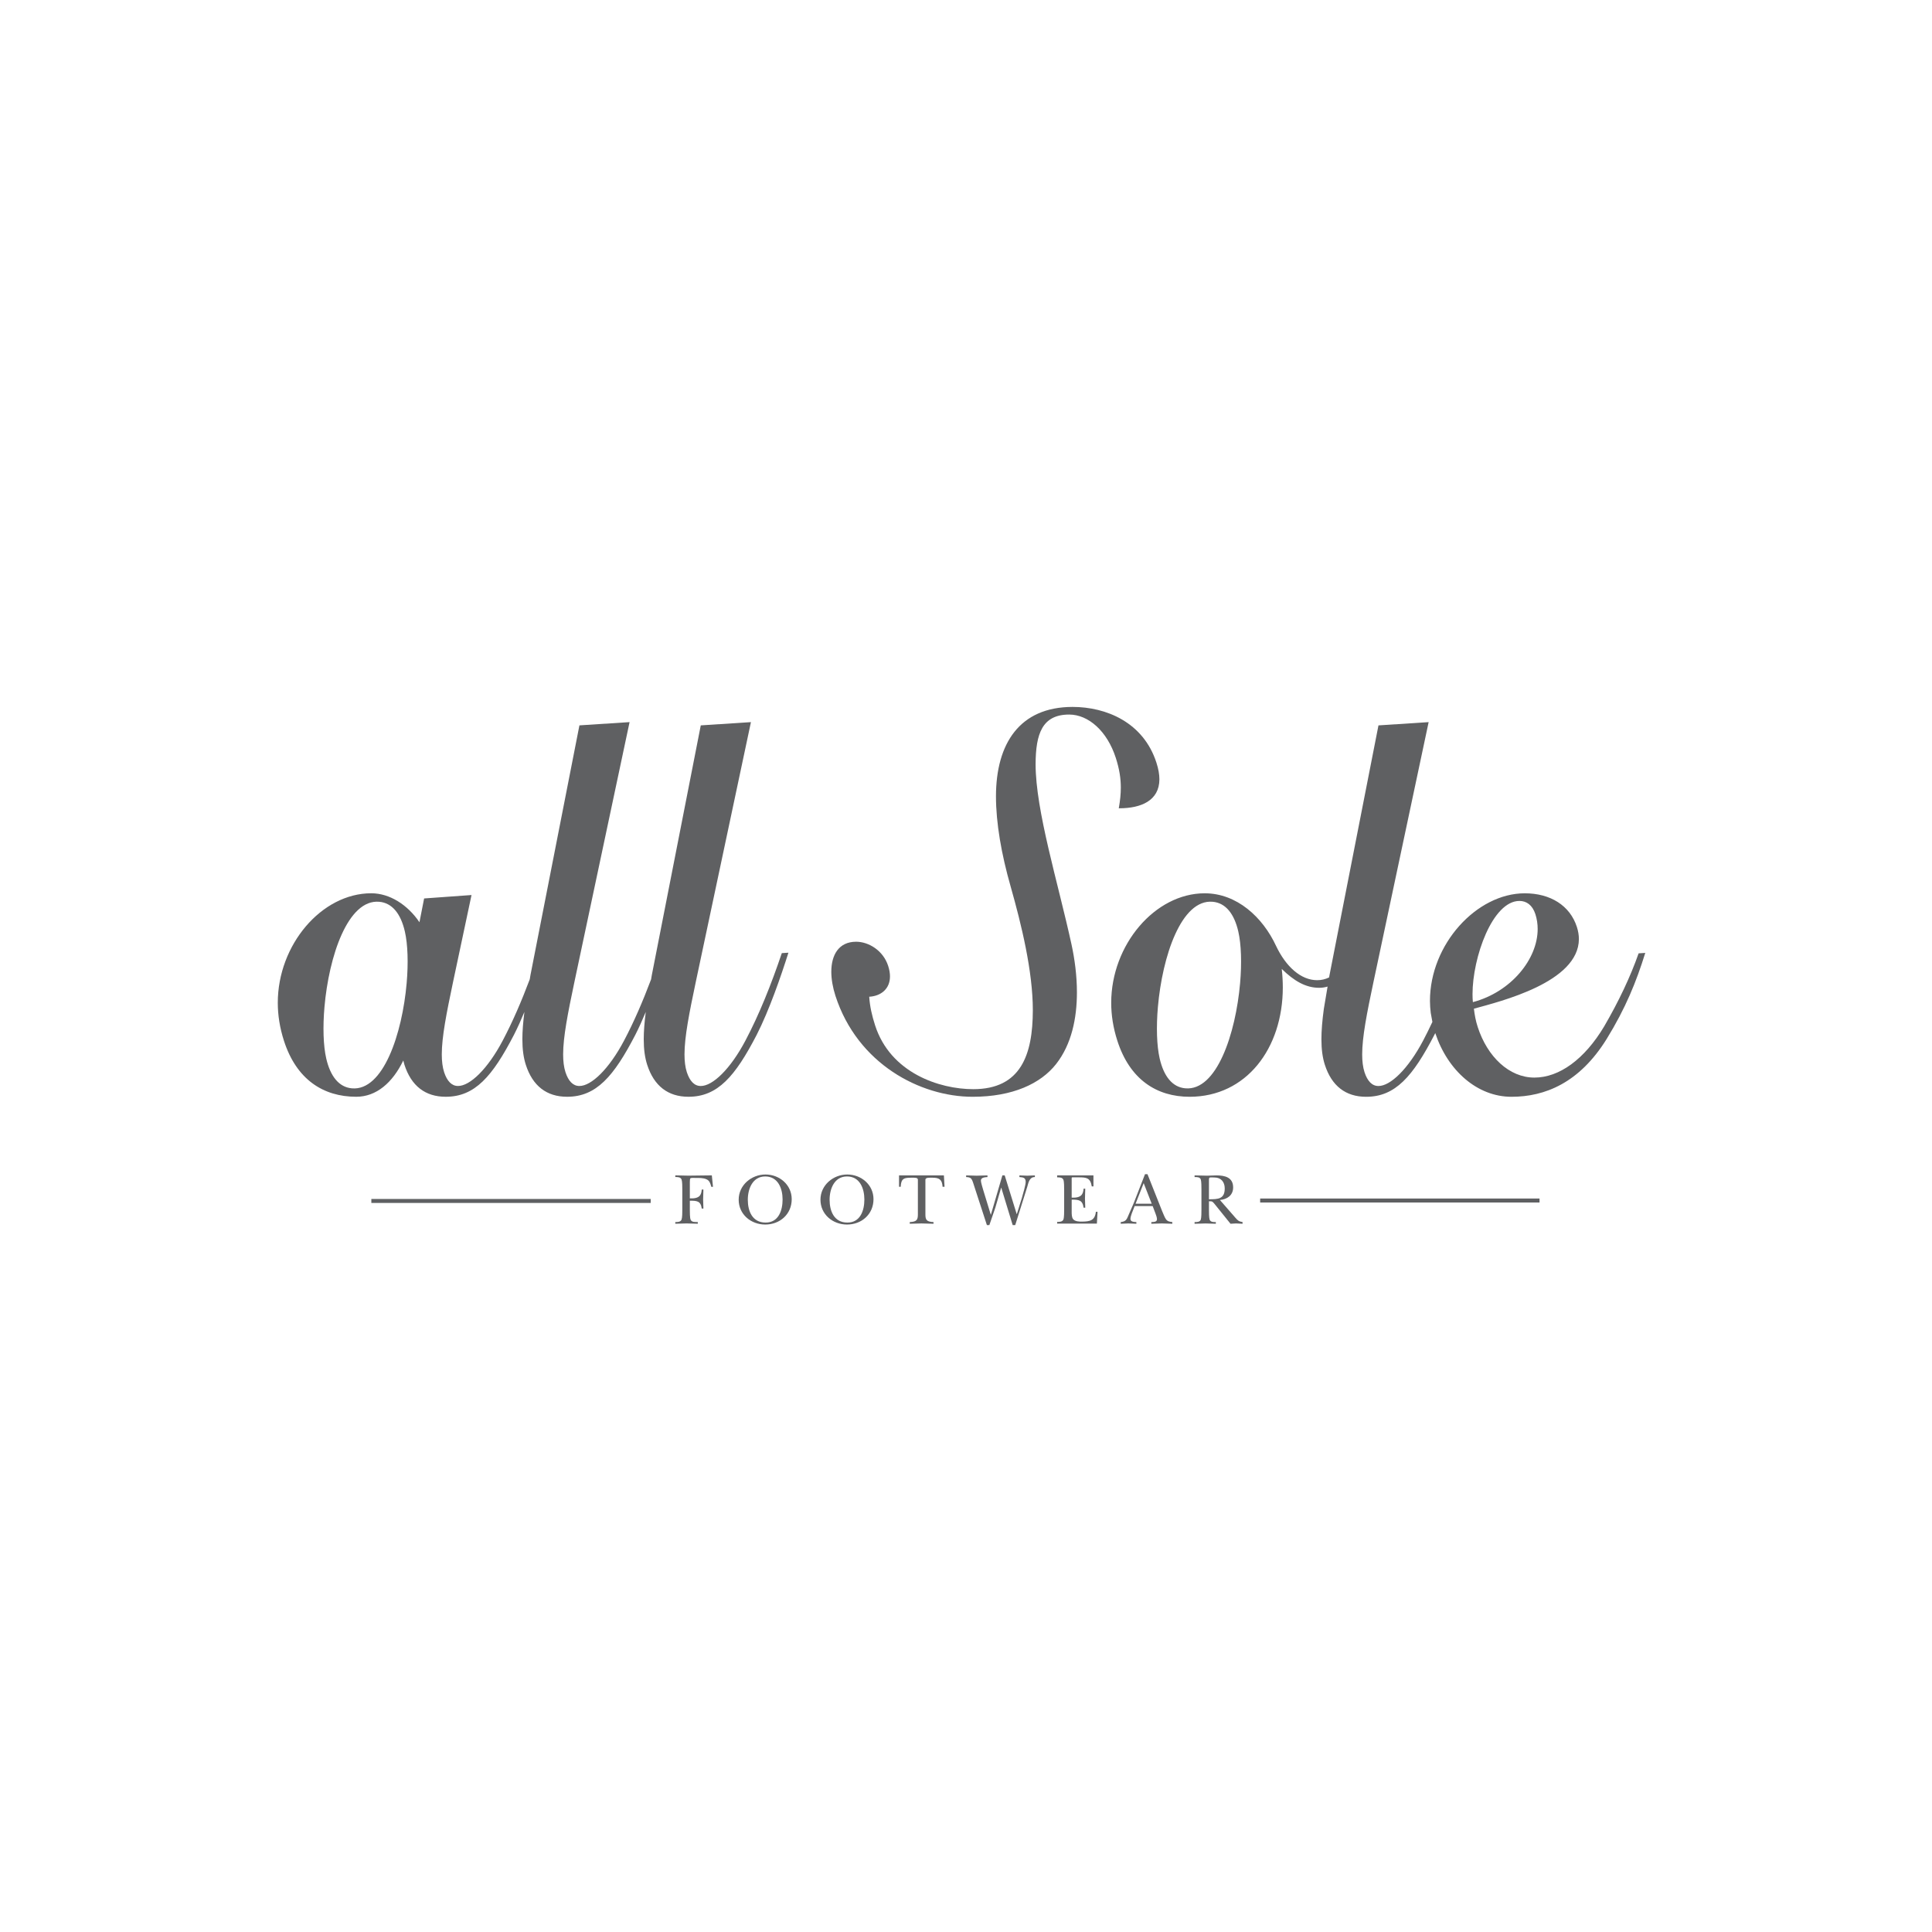
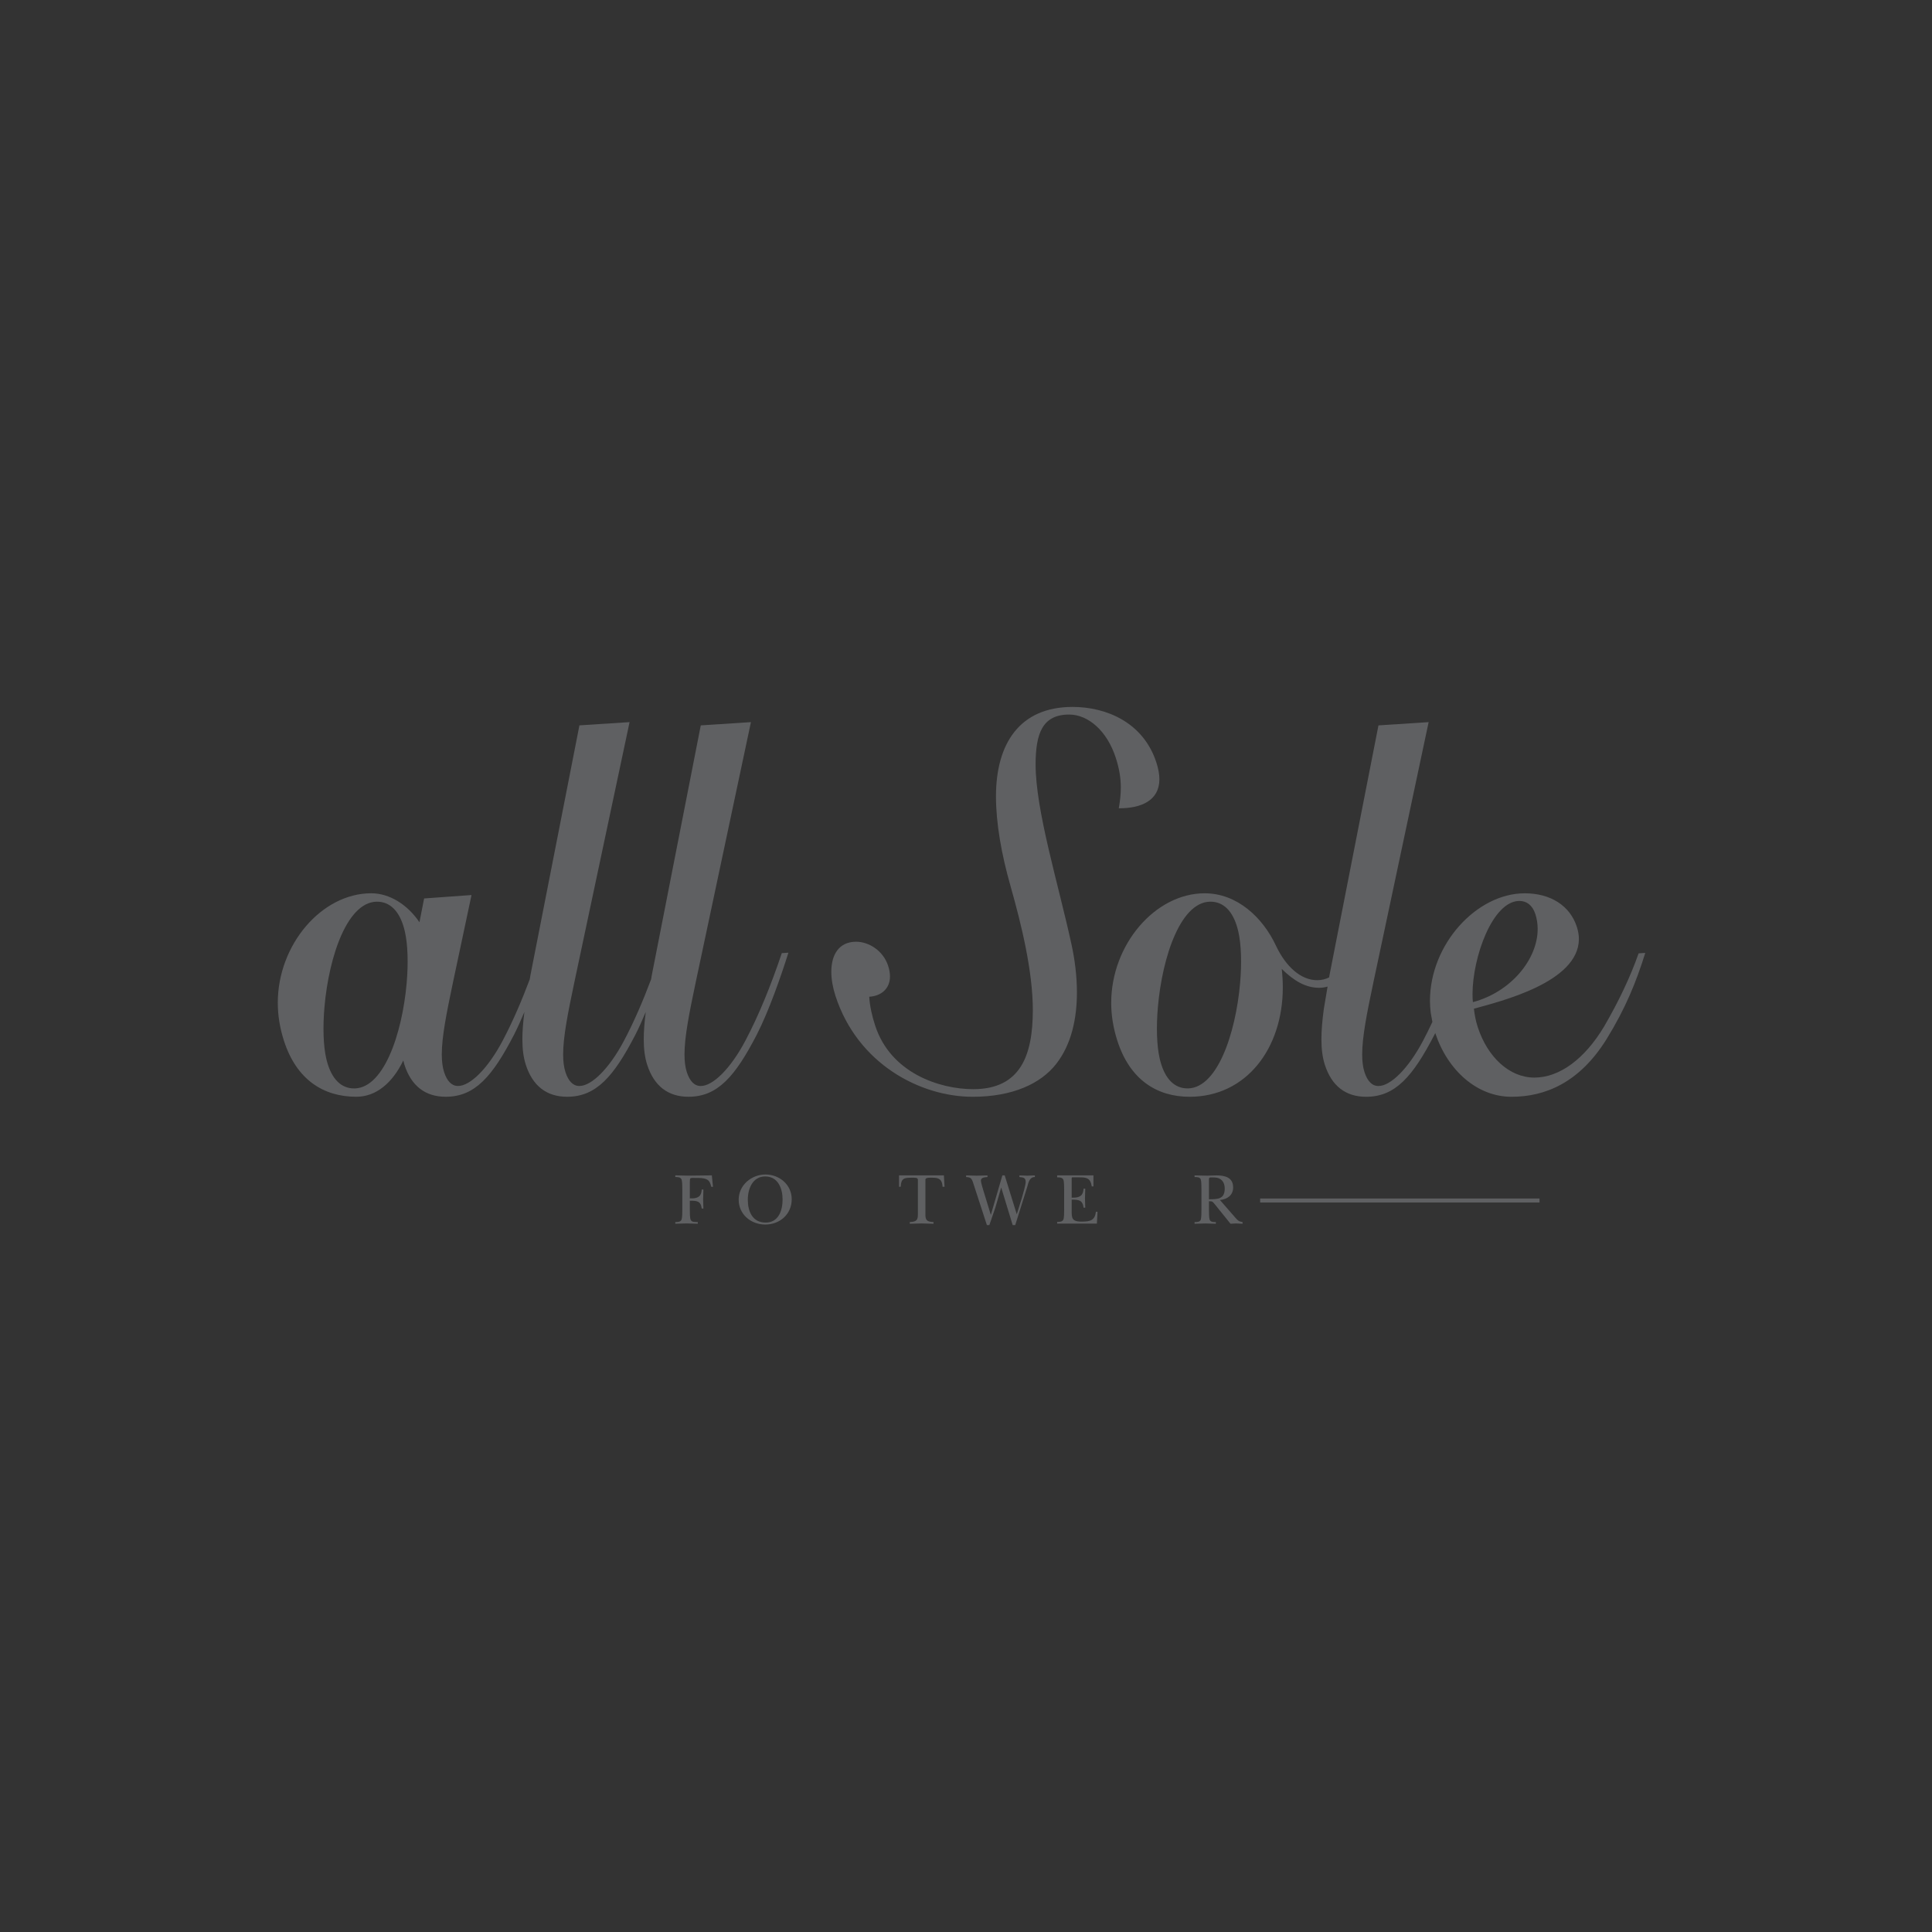
<svg xmlns="http://www.w3.org/2000/svg" version="1.1" x="0px" y="0px" width="200px" height="200px" viewBox="0 0 200 200" enable-background="new 0 0 200 200" xml:space="preserve">
  <rect x="0" y="0" width="200" height="200" fill="#333333" stroke="none" />
  <g id="Logo">
    <svg>
-       <rect fill="white" id="canvas_background" height="500" width="500" y="-1" x="-1" />
-     </svg>
+       </svg>
    <g id="_x32_px_Stroke" display="none">
      <path display="inline" fill="#A9A9A9" d="M198,2v196H2V2H198 M200,0H0v200h200V0L200,0z" />
    </g>
    <g>
      <g>
		</g>
      <g>
		</g>
    </g>
    <g>
-       <rect x="38.442" y="124.117" fill="#5F6062" width="28.918" height="0.412" />
      <rect x="130.45" y="124.07" fill="#5F6062" width="28.921" height="0.414" />
      <g>
        <path fill="#5F6062" d="M73.809,122.861h-0.174c-0.091-0.324-0.167-0.643-0.507-0.785c-0.325-0.145-0.756-0.137-1.119-0.137     c-0.303,0-0.446-0.016-0.537,0.039c-0.045,0.029-0.061,0.166-0.061,0.385v1.693c1.036,0.045,1.188-0.369,1.232-0.914h0.174     c-0.007,0.34-0.015,0.688-0.03,1.027c0.015,0.311,0.023,0.629,0.03,0.939h-0.174c-0.105-0.795-0.506-0.811-1.232-0.811v0.953     c0,0.234,0,0.795,0.076,0.998c0.113,0.303,0.484,0.242,0.749,0.258v0.174c-0.385-0.008-0.779-0.023-1.165-0.031     c-0.386,0.008-0.764,0.023-1.165,0.031v-0.174c0.242,0,0.552,0,0.65-0.258c0.076-0.203,0.076-0.764,0.076-1.006v-2.133     c0-0.242,0-0.801-0.076-1.006c-0.099-0.258-0.408-0.258-0.65-0.258v-0.172c0.461,0.006,0.908,0.021,1.354,0.029     c0.81-0.008,1.619-0.023,2.428-0.029L73.809,122.861z" />
        <path fill="#5F6062" d="M76.468,124.193c0-1.506,1.316-2.609,2.775-2.609c1.444,0,2.715,1.059,2.715,2.557     c0,1.549-1.217,2.623-2.745,2.623C77.738,126.764,76.468,125.713,76.468,124.193z M77.413,124.193     c0,1.188,0.469,2.367,1.845,2.367c1.346,0,1.755-1.264,1.755-2.391c0-1.135-0.469-2.383-1.8-2.383     C77.905,121.787,77.413,123.074,77.413,124.193z" />
-         <path fill="#5F6062" d="M84.934,124.193c0-1.506,1.316-2.609,2.775-2.609c1.445,0,2.715,1.059,2.715,2.557     c0,1.549-1.218,2.623-2.745,2.623C86.205,126.764,84.934,125.713,84.934,124.193z M85.88,124.193     c0,1.188,0.469,2.367,1.845,2.367c1.346,0,1.754-1.264,1.754-2.391c0-1.135-0.469-2.383-1.8-2.383     C86.371,121.787,85.88,123.074,85.88,124.193z" />
        <path fill="#5F6062" d="M97.779,122.855h-0.204c-0.046-0.742-0.333-0.939-1.044-0.939c-0.28,0-0.733-0.037-0.733,0.205v3.584     c0,0.561,0.106,0.771,0.839,0.803v0.174c-0.416-0.008-0.839-0.023-1.255-0.031c-0.401,0.008-0.794,0.023-1.203,0.031v-0.174     c0.734-0.031,0.84-0.242,0.84-0.803v-3.584c0-0.227-0.333-0.205-0.635-0.205c-0.749,0-1.112,0.039-1.142,0.939h-0.174v-1.18     h4.644L97.779,122.855z" />
        <path fill="#5F6062" d="M103.652,122.953h-0.015l-0.598,2.057c-0.204,0.605-0.416,1.203-0.62,1.809h-0.257l-1.324-4.07     c-0.06-0.174-0.166-0.574-0.279-0.703c-0.129-0.174-0.325-0.182-0.545-0.197v-0.172c0.363,0.006,0.727,0.021,1.089,0.029     c0.371-0.008,0.749-0.023,1.12-0.029v0.172c-0.242,0.023-0.681,0.023-0.681,0.371c0,0.174,0.174,0.734,0.227,0.924l0.794,2.594     h0.016l1.187-4.061h0.242l1.24,4h0.016l0.515-1.648c0.098-0.332,0.4-1.377,0.4-1.672c0-0.469-0.272-0.469-0.65-0.508v-0.172     c0.271,0.006,0.544,0.021,0.816,0.029c0.265-0.008,0.522-0.023,0.786-0.029v0.172c-0.56-0.014-0.665,0.576-0.786,1l-1.248,3.971     h-0.265L103.652,122.953z" />
        <path fill="#5F6062" d="M110.16,123.143c0-0.242,0-0.803-0.075-1.006c-0.099-0.258-0.409-0.258-0.651-0.258v-0.203h3.759v1.141     h-0.174c-0.144-0.885-0.537-0.938-1.338-0.938h-0.545c-0.113,0-0.166-0.008-0.189,0.031c-0.015,0.029-0.007,0.111-0.007,0.279     v1.791c1.035,0.047,1.187-0.385,1.232-0.93h0.174c-0.008,0.342-0.016,0.688-0.03,1.029c0.015,0.311,0.022,0.627,0.03,0.938     h-0.174c-0.105-0.795-0.507-0.832-1.232-0.832v1.24c0,0.227,0,0.582,0.136,0.764c0.196,0.266,0.665,0.279,0.968,0.271     c0.786-0.014,1.301-0.111,1.399-1.014h0.174l-0.068,1.219h-4.114v-0.174c0.242,0,0.553,0,0.651-0.258     c0.075-0.203,0.075-0.764,0.075-1.006V123.143z" />
-         <path fill="#5F6062" d="M117.387,125.041c-0.113,0.287-0.363,0.846-0.363,1.141c0,0.326,0.386,0.303,0.613,0.326v0.174     c-0.28-0.008-0.552-0.023-0.832-0.031c-0.265,0.008-0.522,0.023-0.787,0.031v-0.174c0.409-0.047,0.575-0.166,0.727-0.537     c0.212-0.484,0.416-0.961,0.627-1.445l1.158-2.973h0.257l1.527,3.844c0.091,0.195,0.257,0.656,0.394,0.83     c0.166,0.221,0.393,0.25,0.65,0.281v0.174c-0.355-0.008-0.719-0.023-1.074-0.031c-0.363,0.008-0.733,0.023-1.097,0.031v-0.174     c0.212-0.008,0.582,0.008,0.582-0.287c0-0.189-0.083-0.416-0.15-0.59l-0.296-0.779h-1.867L117.387,125.041z M119.225,124.609     l-0.832-2.133l-0.839,2.133H119.225z" />
        <path fill="#5F6062" d="M127.888,126.061c0.242,0.281,0.355,0.387,0.741,0.447v0.174c-0.227-0.008-0.453-0.023-0.68-0.031     c-0.189,0.008-0.379,0.023-0.567,0.031l-0.355-0.439l-1.256-1.559c-0.249-0.285-0.219-0.332-0.62-0.332v0.893     c0,0.242,0,0.803,0.068,1.006c0.091,0.266,0.4,0.258,0.643,0.258v0.174c-0.348-0.008-0.703-0.023-1.066-0.031     c-0.378,0.008-0.756,0.023-1.134,0.031v-0.174c0.241,0,0.56,0,0.643-0.258c0.067-0.203,0.067-0.764,0.067-1.006v-2.133     c0-0.242,0-0.801-0.067-1.006c-0.083-0.264-0.401-0.258-0.643-0.258v-0.172c0.431,0.006,0.869,0.021,1.3,0.029     c0.318-0.008,0.644-0.023,0.961-0.029c0.862,0,1.731,0.195,1.731,1.248c0,0.814-0.62,1.232-1.368,1.299L127.888,126.061z      M125.15,124.148c0.945,0,1.634-0.023,1.634-1.121c0-0.664-0.378-1.133-1.059-1.133c-0.091,0-0.424-0.023-0.492,0.008     c-0.098,0.045-0.083,0.188-0.083,0.271V124.148z" />
      </g>
    </g>
    <g>
      <path fill="#5F6062" d="M110.673,73.97c2.002-0.001,3.94,1.715,4.832,4.478c0.376,1.161,0.522,2.139,0.522,3.083    c0,0.686-0.076,1.354-0.198,2.062l-0.015,0.08h0.082c2.204-0.004,4.119-0.777,4.125-3.004c-0.002-0.5-0.098-1.071-0.308-1.719    c-1.35-4.177-5.194-5.771-8.695-5.77c-5.462,0.01-7.907,3.789-7.915,9.242c0,2.775,0.558,5.989,1.526,9.375    c1.098,3.876,2.291,8.73,2.29,12.788c-0.009,4.617-1.241,8.162-6.162,8.166c-3.515,0-8.581-1.686-10.166-6.604    c-0.325-1.01-0.546-1.963-0.609-2.965c1.204-0.066,2.151-0.805,2.149-2.107c0-0.329-0.059-0.69-0.188-1.086    c-0.521-1.611-2.033-2.501-3.317-2.502c-1.806,0.004-2.566,1.375-2.569,3.104c0.001,0.781,0.152,1.638,0.427,2.49    c2.284,7.064,8.789,10.457,14.204,10.457h0.006c4.134,0,7.046-1.361,8.641-3.398c1.595-2.035,2.148-4.736,2.148-7.408    c0-1.73-0.23-3.448-0.562-4.971c-1.4-6.419-3.716-13.838-3.716-18.661C107.218,75.966,107.886,73.975,110.673,73.97z" />
      <path fill="#5F6062" d="M77.17,107.715c-1.548,2.938-3.393,4.717-4.631,4.707c-0.657,0.002-1.137-0.508-1.437-1.424    c-0.168-0.52-0.243-1.131-0.243-1.846c0-1.803,0.483-4.256,1.167-7.494l5.711-26.906l-0.089,0.008l-5.104,0.331    c0,0-5.019,25.589-5.072,25.87l-0.071,0.421c-0.851,2.264-1.783,4.422-2.794,6.332c-1.548,2.938-3.393,4.717-4.632,4.707    c-0.657,0.002-1.136-0.508-1.436-1.424c-0.168-0.52-0.243-1.131-0.243-1.846c0-1.803,0.483-4.256,1.167-7.494l5.711-26.906    l-0.088,0.008l-5.104,0.331c0,0-5.019,25.589-5.072,25.87l-0.071,0.421c-0.851,2.264-1.783,4.422-2.794,6.332    c-1.548,2.938-3.393,4.717-4.632,4.707c-0.657,0.002-1.136-0.508-1.436-1.424c-0.168-0.52-0.243-1.131-0.243-1.846    c0-1.803,0.483-4.256,1.167-7.494l1.911-9.002l-4.907,0.354c-0.169,0.862-0.331,1.688-0.483,2.462    c-1.217-1.799-3.078-2.998-4.986-2.998c-5.15,0-9.677,5.335-9.679,11.338c0,1.264,0.203,2.584,0.639,3.936    c1.291,4.002,4.062,5.791,7.487,5.791c2.065,0,3.749-1.441,4.866-3.754c0.037,0.148,0.073,0.297,0.118,0.438    c0.706,2.197,2.161,3.316,4.271,3.316h0.011c3.014,0,4.828-2.107,7.058-6.414c0.369-0.721,0.73-1.529,1.08-2.369    c-0.137,1.074-0.211,2.01-0.211,2.824c0,1.041,0.115,1.898,0.355,2.643c0.706,2.197,2.161,3.316,4.271,3.316h0.011    c3.013,0,4.828-2.107,7.058-6.414c0.369-0.721,0.73-1.529,1.08-2.369c-0.137,1.074-0.211,2.01-0.211,2.824    c0,1.041,0.115,1.898,0.355,2.643c0.706,2.197,2.161,3.316,4.271,3.316h0.011c3.014,0,4.828-2.107,7.058-6.414    c1.286-2.514,2.51-6.059,3.27-8.46l0.013-0.039l-0.685,0.044C79.837,101.916,78.58,105.053,77.17,107.715z M36.429,112.664    c-1.348-0.117-2.234-1.256-2.656-3.086c-0.306-1.33-0.365-3.27-0.183-5.346c0.226-2.588,0.827-5.393,1.784-7.504    c0.961-2.117,2.267-3.521,3.886-3.376c1.347,0.117,2.234,1.251,2.653,3.085c0.304,1.329,0.365,3.268,0.183,5.344    c-0.226,2.588-0.828,5.393-1.786,7.506C39.353,111.404,38.046,112.809,36.429,112.664z" />
      <path fill="#5F6062" d="M169.629,98.689c-0.857,2.44-2.053,4.961-3.56,7.553c-2.041,3.424-4.662,5.309-7.228,5.309    c-2.608,0.002-4.871-2.152-5.869-5.24c-0.206-0.629-0.321-1.258-0.393-1.891c2.785-0.771,10.84-2.732,10.868-7.2    c0-0.402-0.067-0.823-0.209-1.265c-0.714-2.212-2.736-3.484-5.404-3.481c-4.964,0.004-9.801,5.263-9.805,11.135    c0,0.414,0.032,0.83,0.082,1.248l0.17,0.93c-0.311,0.664-0.628,1.311-0.955,1.928c-1.549,2.938-3.394,4.717-4.633,4.707    c-0.657,0.002-1.137-0.508-1.437-1.424c-0.168-0.52-0.243-1.131-0.243-1.846c0-1.803,0.483-4.256,1.168-7.494l5.712-26.906    l-0.089,0.008l-5.105,0.331c0,0-5.019,25.589-5.072,25.87l-0.037,0.22c-0.371,0.182-0.775,0.287-1.237,0.287    c-1.678,0.002-3.236-1.392-4.261-3.56c-1.377-2.958-4.047-5.434-7.381-5.435c-5.15,0.001-9.678,5.335-9.679,11.338    c0,1.264,0.202,2.584,0.639,3.936c1.29,4.002,4.062,5.791,7.486,5.791c5.861-0.01,9.629-4.998,9.639-11.305    c-0.001-0.631-0.036-1.277-0.11-1.93c1.26,1.229,2.466,1.954,3.88,1.954c0.31-0.002,0.596-0.049,0.865-0.127l-0.389,2.316    c-0.164,1.209-0.249,2.24-0.249,3.133c0,1.041,0.114,1.898,0.354,2.643c0.706,2.197,2.161,3.316,4.271,3.316h0.011    c3.014,0,4.828-2.107,7.059-6.414c0.029-0.057,0.059-0.123,0.089-0.182c1.29,3.889,4.352,6.596,7.888,6.596h0.005    c3.455,0,7.022-1.432,9.844-5.973c1.984-3.221,3.066-5.918,4.004-8.921v-0.001L169.629,98.689z M128.374,101.781    c-0.227,2.588-0.828,5.393-1.787,7.506c-0.957,2.117-2.265,3.521-3.882,3.375c-1.348-0.115-2.233-1.254-2.656-3.084    c-0.305-1.33-0.364-3.27-0.183-5.346c0.227-2.588,0.827-5.393,1.785-7.504c0.96-2.118,2.266-3.521,3.885-3.377    c1.348,0.118,2.234,1.252,2.654,3.085C128.494,97.766,128.556,99.705,128.374,101.781z M152.435,102.91    c0-1.881,0.513-4.303,1.383-6.249c0.868-1.948,2.095-3.403,3.479-3.396c0.714,0.002,1.333,0.41,1.647,1.371    c0.158,0.496,0.235,1.011,0.235,1.533c0.001,3.131-2.764,6.526-6.707,7.571C152.446,103.479,152.435,103.203,152.435,102.91z" />
    </g>
  </g>
  <g id="Guides">
</g>
</svg>